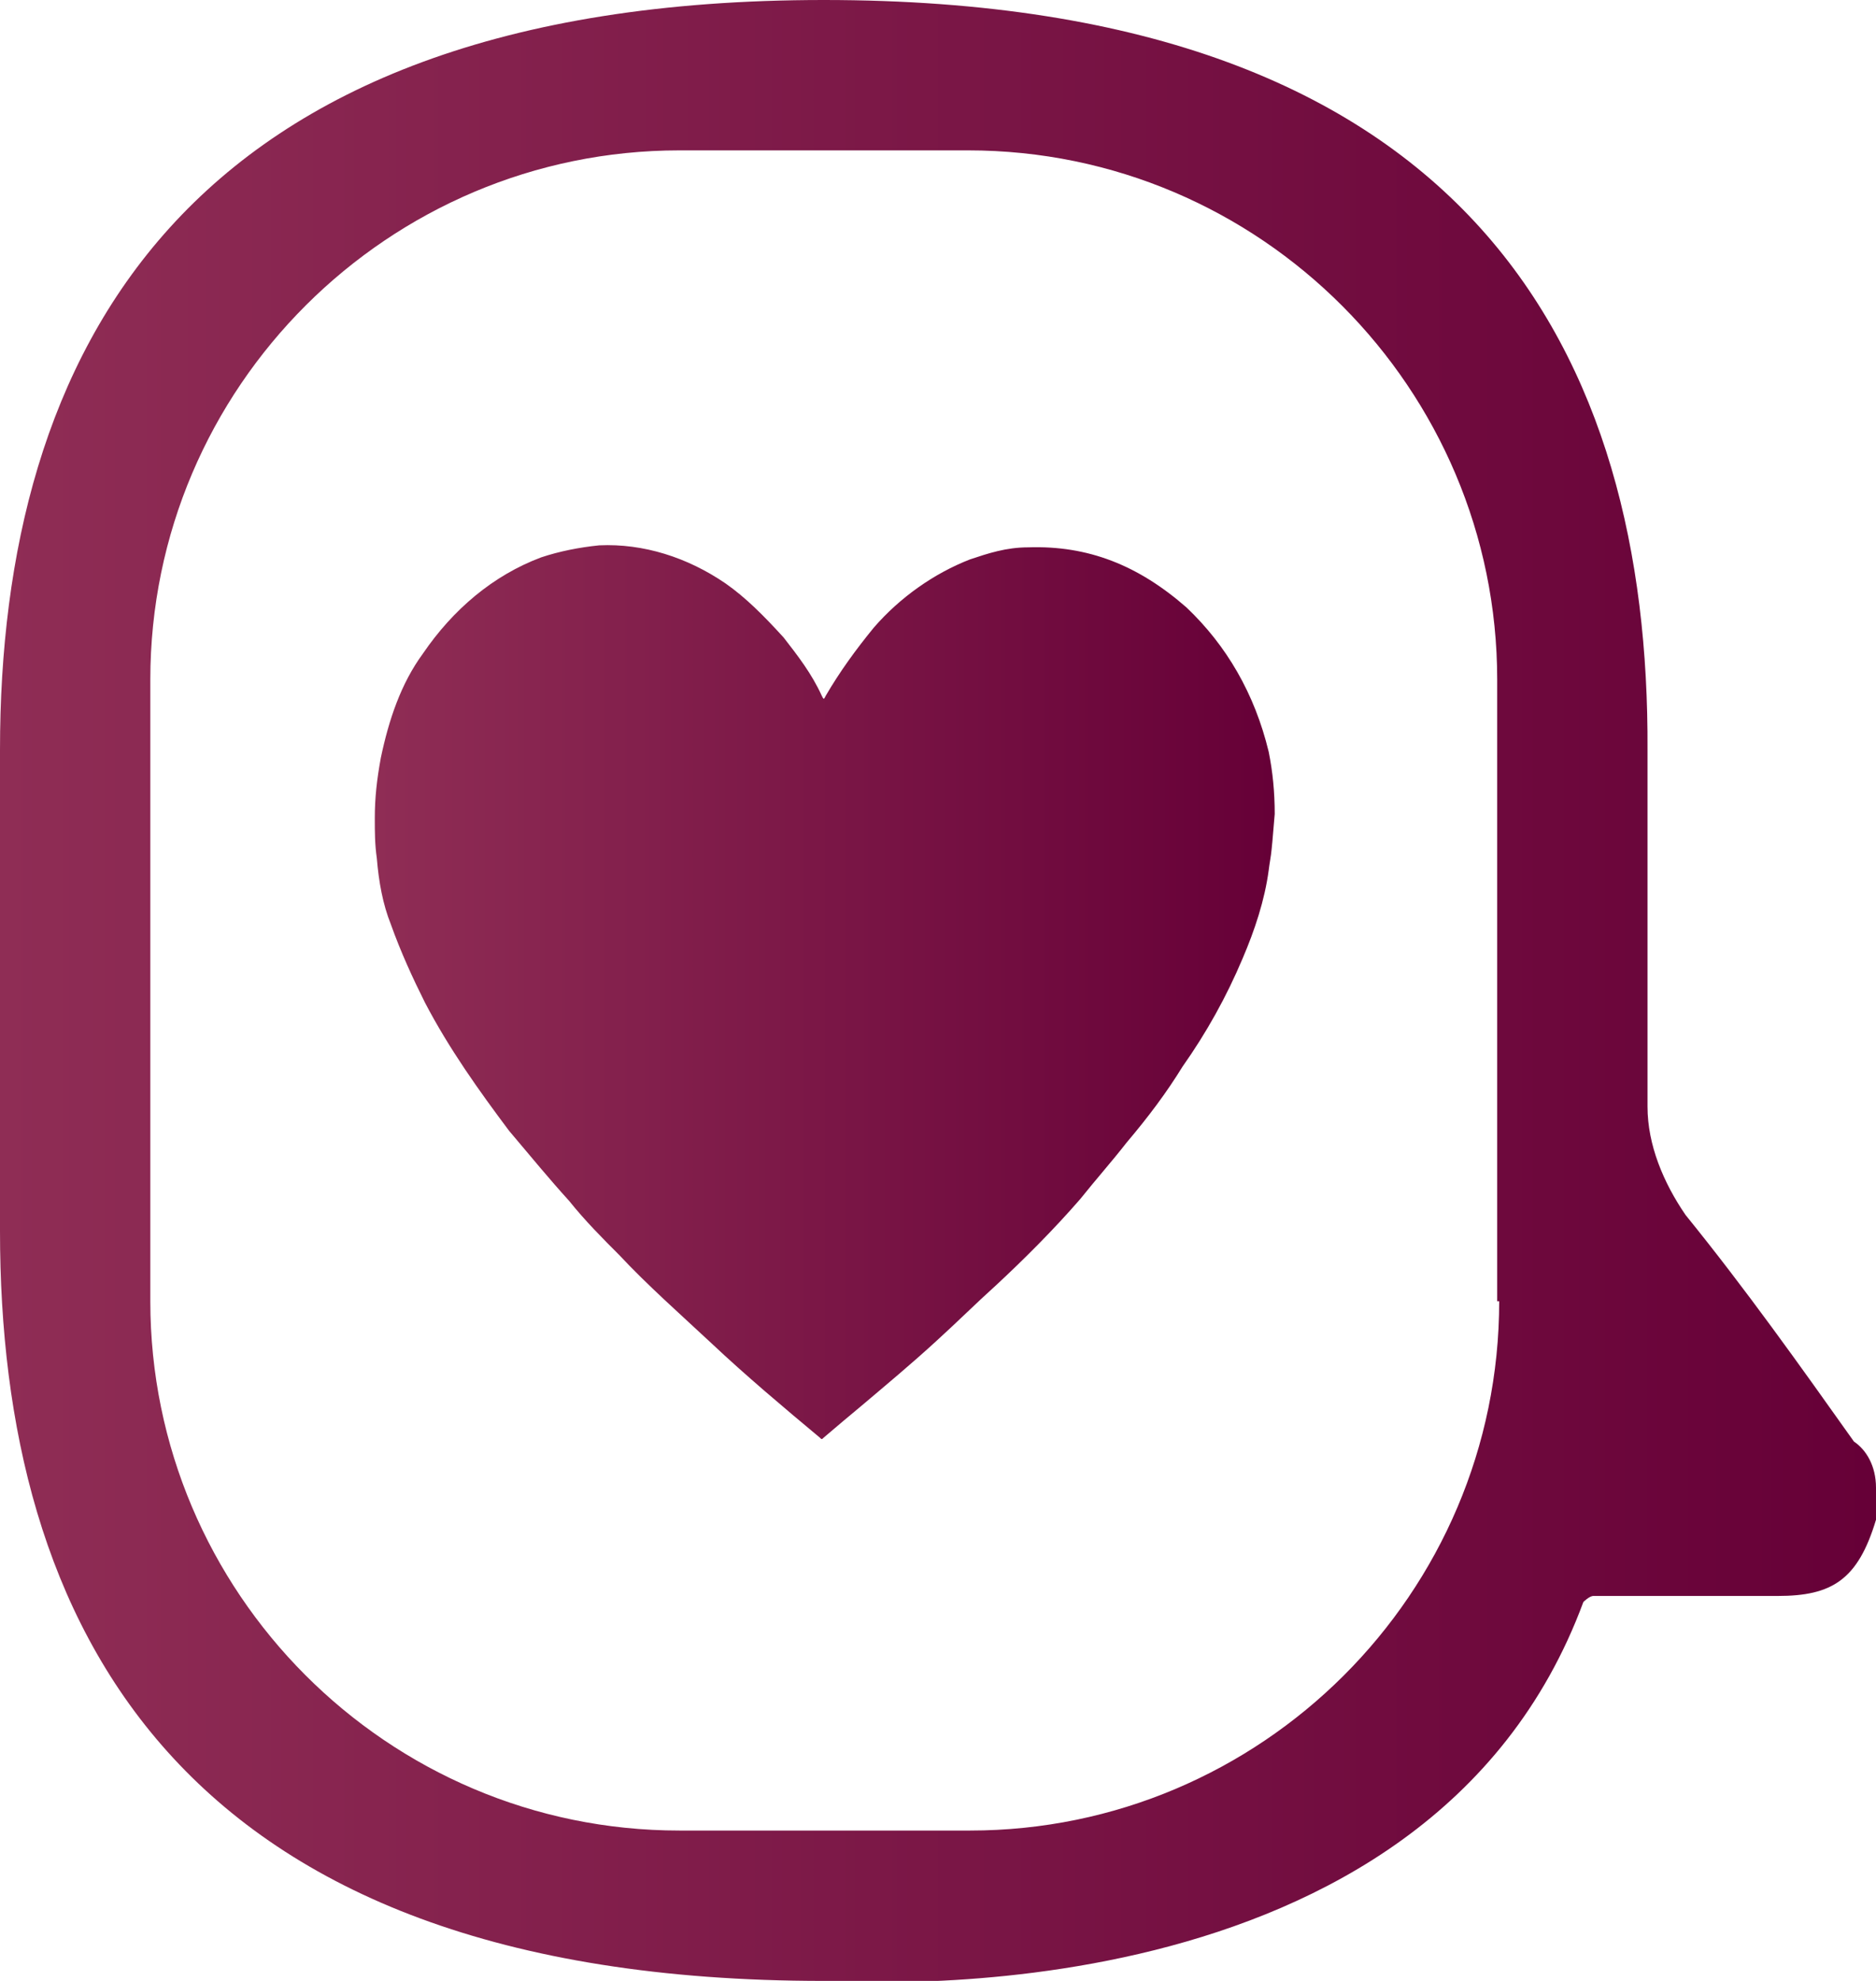
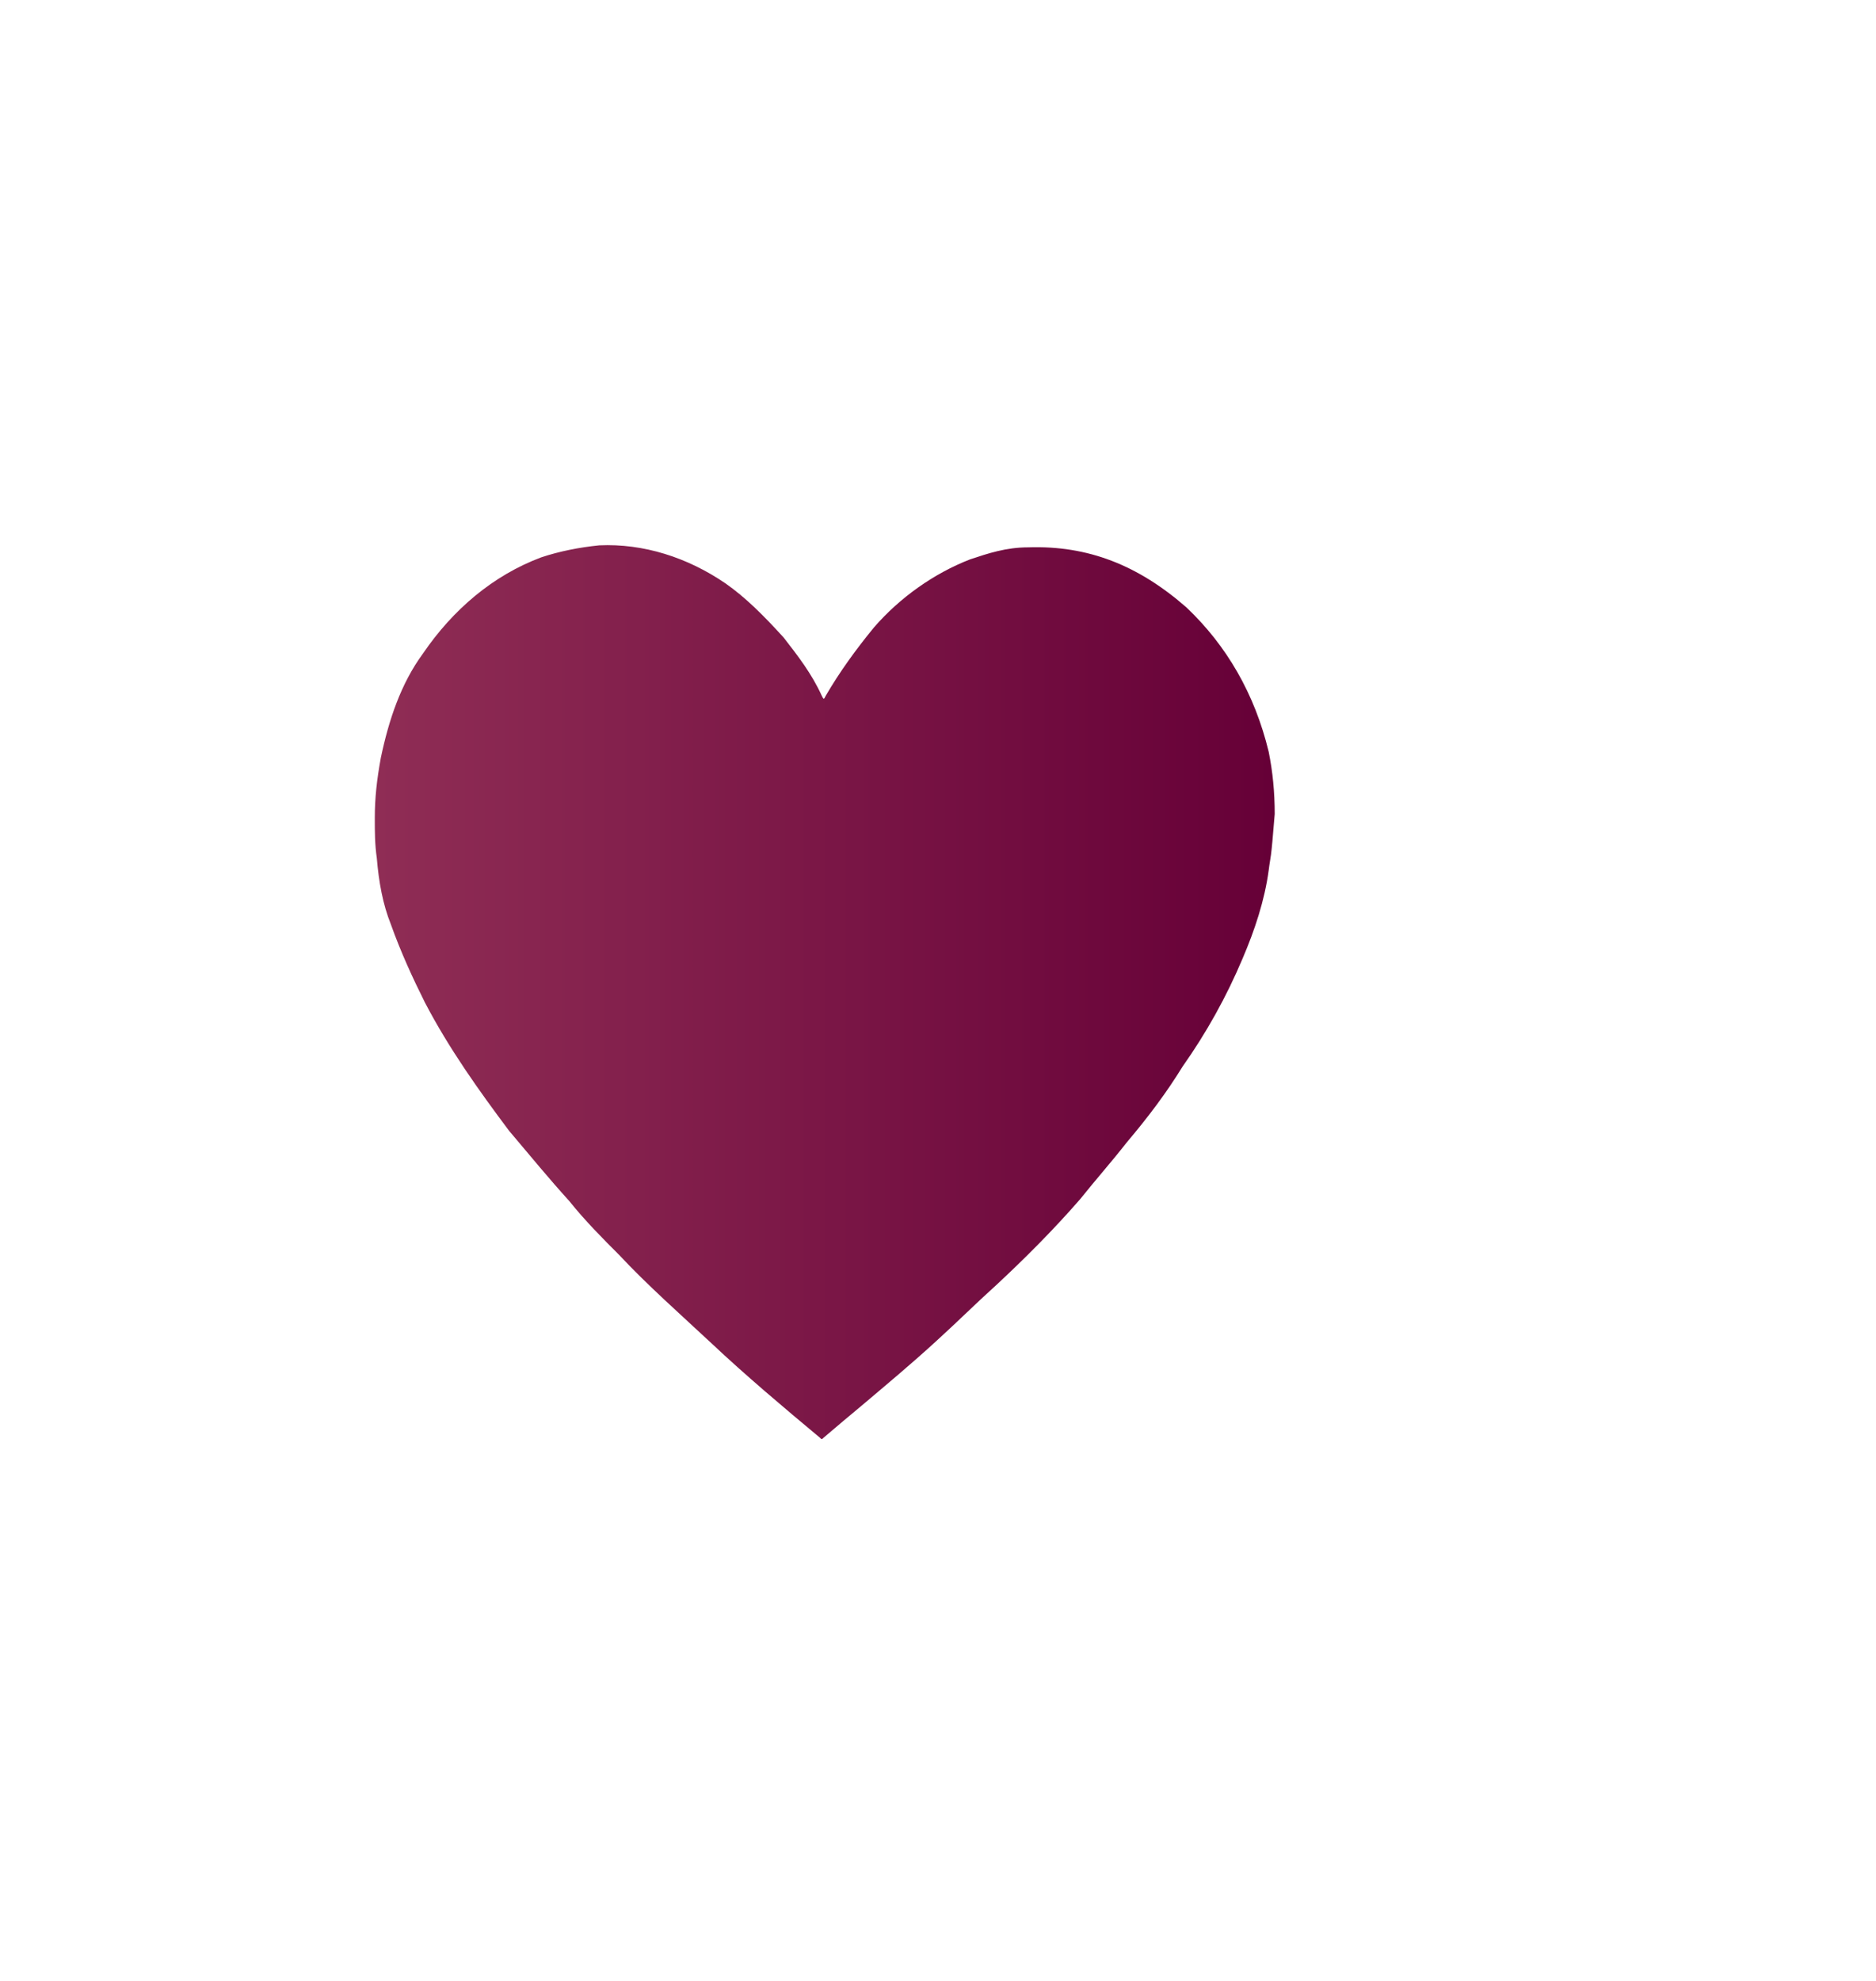
<svg xmlns="http://www.w3.org/2000/svg" version="1.1" id="Layer_1" x="0px" y="0px" viewBox="0 0 93.6 98.8" style="enable-background:new 0 0 93.6 98.8;" xml:space="preserve">
  <style type="text/css">
	.st0{fill:url(#SVGID_1_);}
	.st1{fill:url(#SVGID_00000039096550882878262610000016318898845925237929_);}
</style>
  <linearGradient id="SVGID_1_" gradientUnits="userSpaceOnUse" x1="18.705" y1="49.4" x2="63.577" y2="49.4">
    <stop offset="0" style="stop-color:#8F2D55" />
    <stop offset="1" style="stop-color:#660037" />
  </linearGradient>
  <path class="st0" d="M63.3,43.4c-0.2,1.5-0.7,3-1.3,4.4c-0.8,1.9-1.8,3.7-3,5.4c-0.8,1.3-1.7,2.5-2.8,3.8c-0.7,0.9-1.5,1.8-2.3,2.8  c-1.3,1.5-2.8,3-4.2,4.3c-1,0.9-1.9,1.8-3,2.8c-1.2,1.1-2.4,2.1-3.7,3.2c-0.6,0.5-1.2,1-1.9,1.6c-0.1,0.1-0.1,0.1-0.2,0  c-1.8-1.5-3.7-3.1-5.4-4.7c-1.5-1.4-3.2-2.9-4.6-4.4c-0.8-0.8-1.7-1.7-2.5-2.7c-1-1.1-1.9-2.2-3-3.5c-1.5-2-3-4.1-4.2-6.4  c-0.6-1.2-1.2-2.5-1.7-3.9c-0.4-1-0.6-2.1-0.7-3.3c-0.1-0.7-0.1-1.3-0.1-2c0-1,0.1-1.9,0.3-3c0.4-1.9,1-3.7,2.1-5.2  c1.5-2.2,3.5-3.9,5.9-4.8c0.9-0.3,1.9-0.5,2.9-0.6c2.2-0.1,4.4,0.6,6.3,1.9c1,0.7,1.9,1.6,2.9,2.7c0.7,0.9,1.4,1.8,1.9,2.9  c0.1,0.2,0.1,0.2,0.2,0c0.7-1.2,1.5-2.3,2.4-3.4c1.3-1.5,3-2.7,4.8-3.4c0.9-0.3,1.8-0.6,2.9-0.6c3-0.1,5.5,0.9,7.9,3  c2,1.9,3.4,4.3,4.1,7.2c0.2,1,0.3,2,0.3,3.1C63.4,43.1,63.4,42.6,63.3,43.4z" />
  <linearGradient id="SVGID_00000109026032554535806240000017924514330098789765_" gradientUnits="userSpaceOnUse" x1="-3.049362e-05" y1="49.4" x2="93.612" y2="49.4">
    <stop offset="0" style="stop-color:#8F2D55" />
    <stop offset="1" style="stop-color:#660037" />
  </linearGradient>
-   <path style="fill:url(#SVGID_00000109026032554535806240000017924514330098789765_);" d="M92.5,71.9c-2.7-3.8-5.4-7.6-8.4-11.3  c-1.1-1.6-1.9-3.5-1.9-5.4V37.4C82.3,17.9,73.6,0,41.1,0C8.9,0,0,17.8,0,37.4v24c0,19.4,8.6,37.4,41.1,37.4  c1.3,0,30.1,2.2,37.9-18.9c0,0,0.3-0.3,0.5-0.3s0.8,0,1.1,0s0.5,0,0.8,0c0.5,0,1.1,0,1.9,0c1.1,0,2.4,0,3.5,0c0.5,0,1.3,0,1.9,0  c2.7,0,4-0.8,4.9-3.8c0-0.5,0-1.1,0-1.6C93.6,73.1,93.1,72.3,92.5,71.9z M74.8,64.9c0,14.6-11.9,26.4-26.4,26.4H33.9  c-14.6,0-26.4-11.9-26.4-26.4v-31c0-14.6,11.9-26.4,26.4-26.4h14.4c14.6,0,26.4,11.9,26.4,26.4V64.9z" />
</svg>